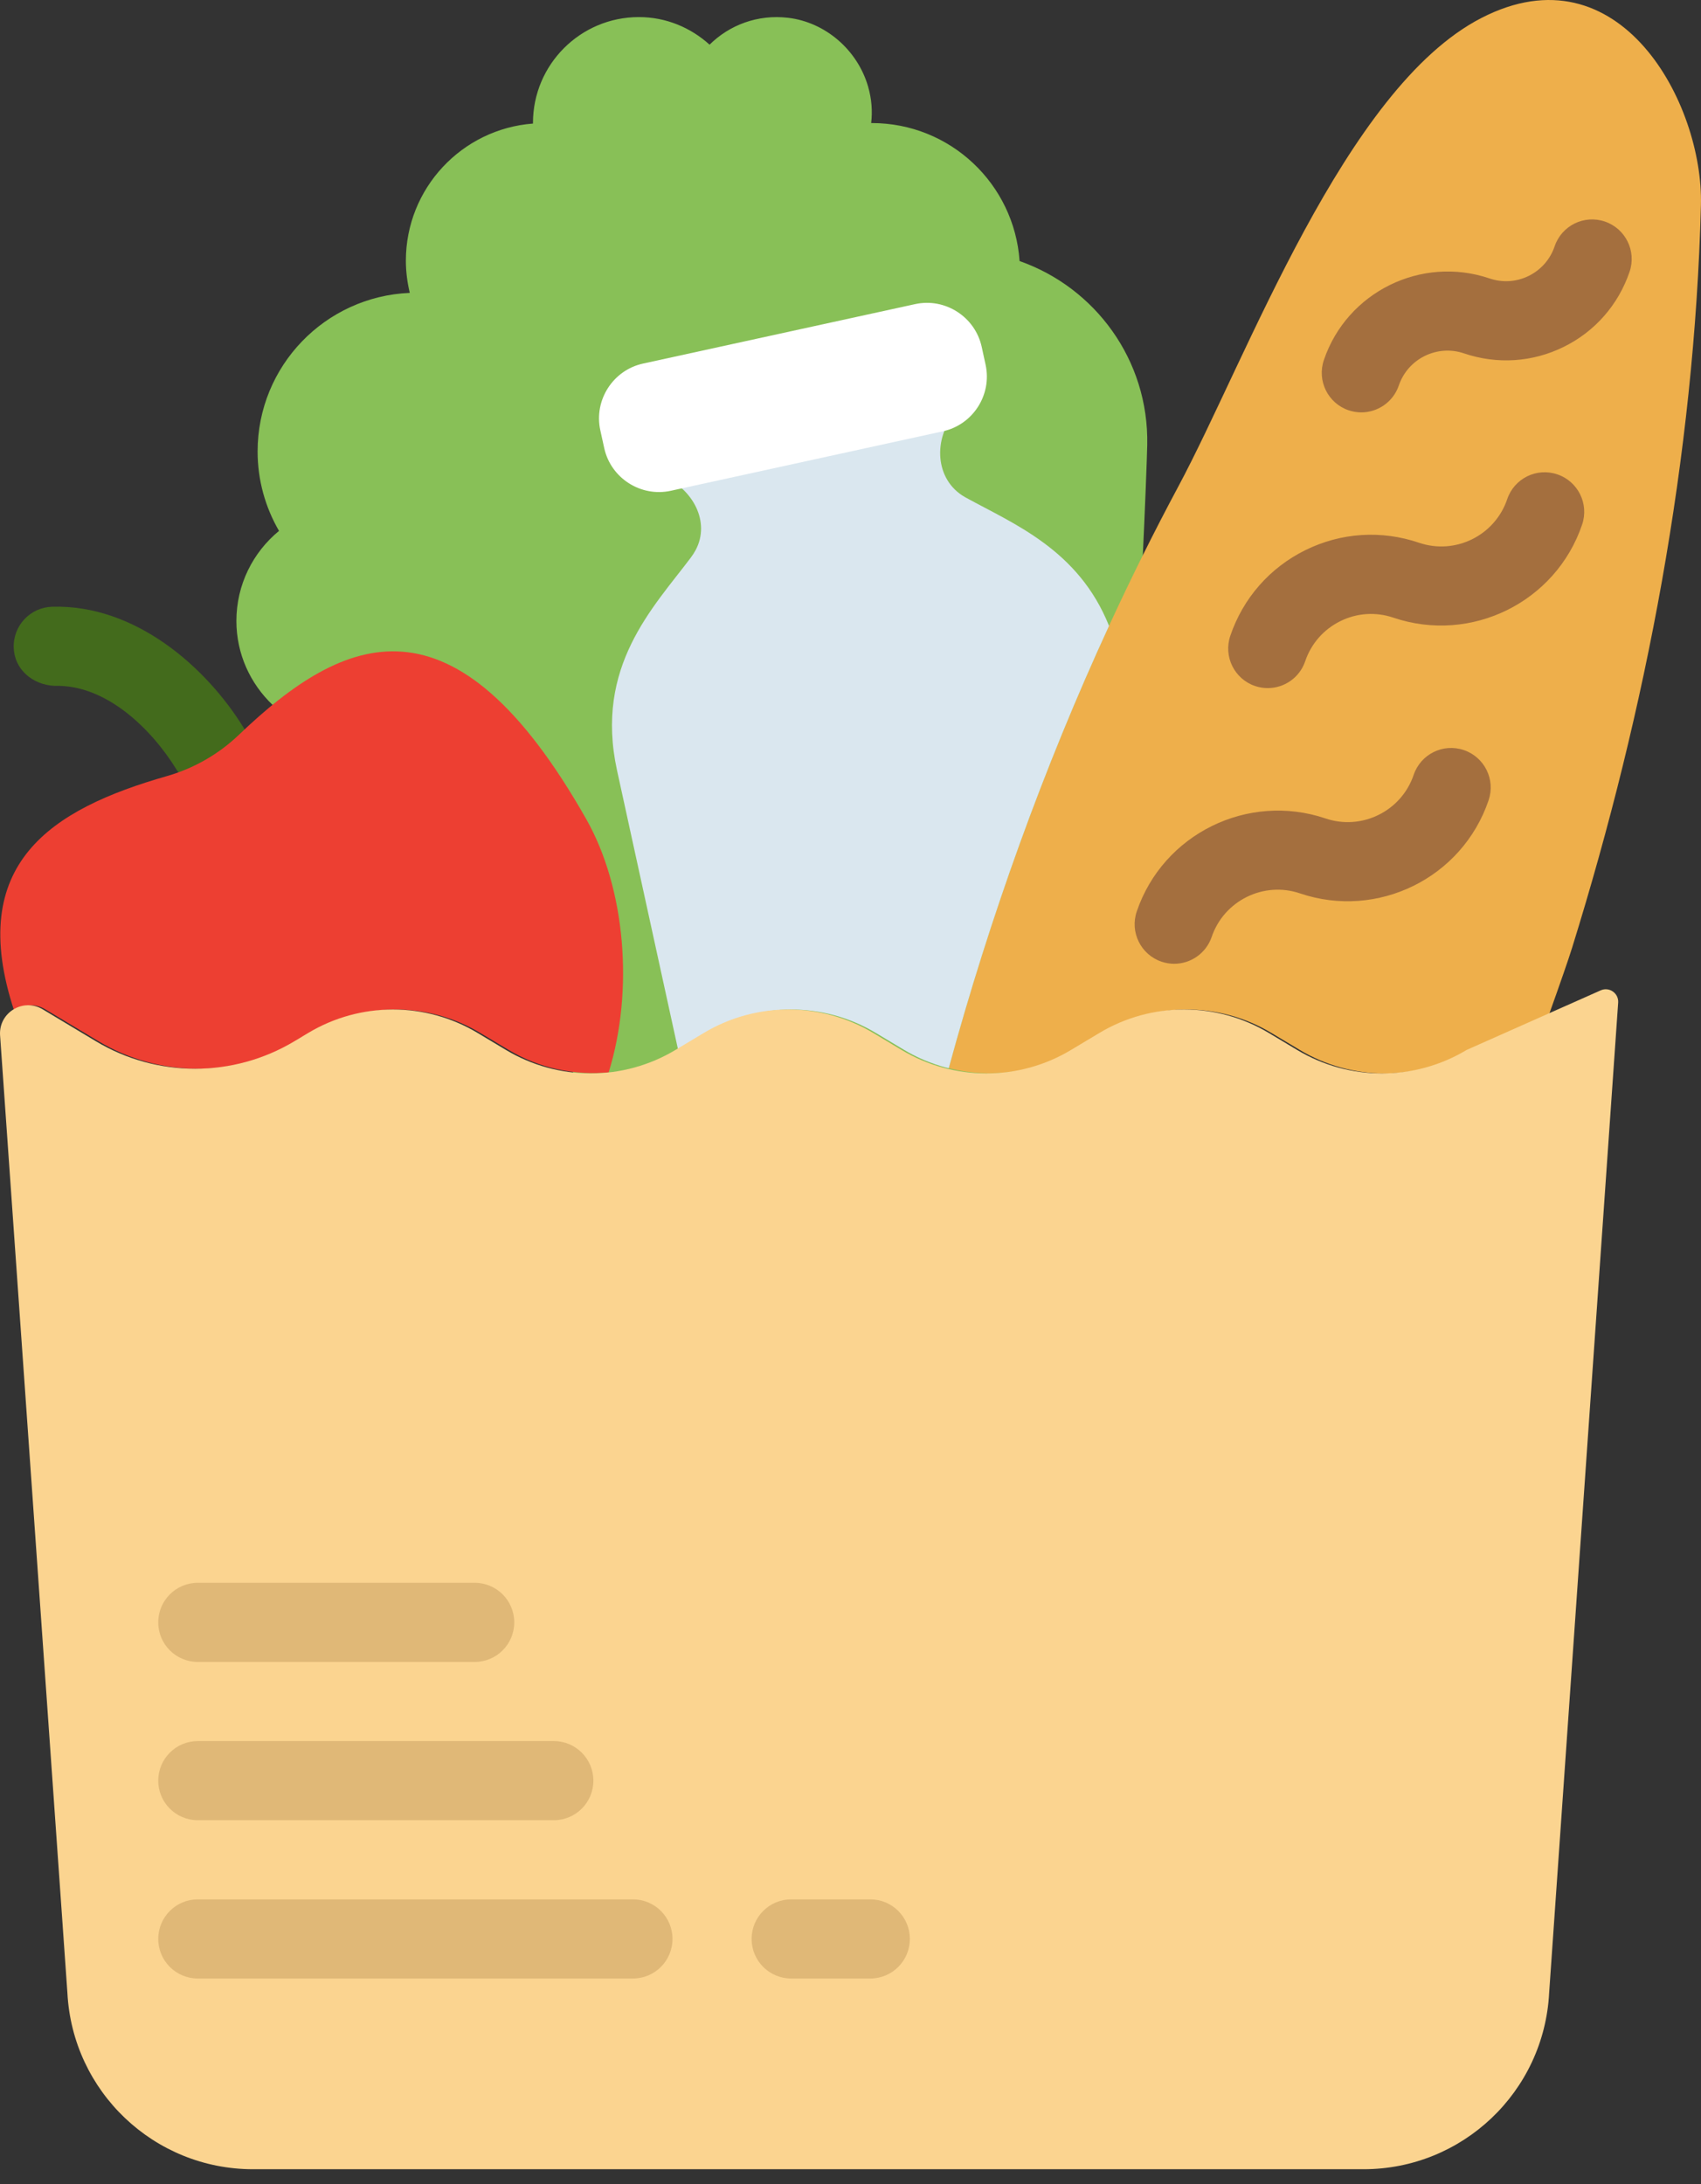
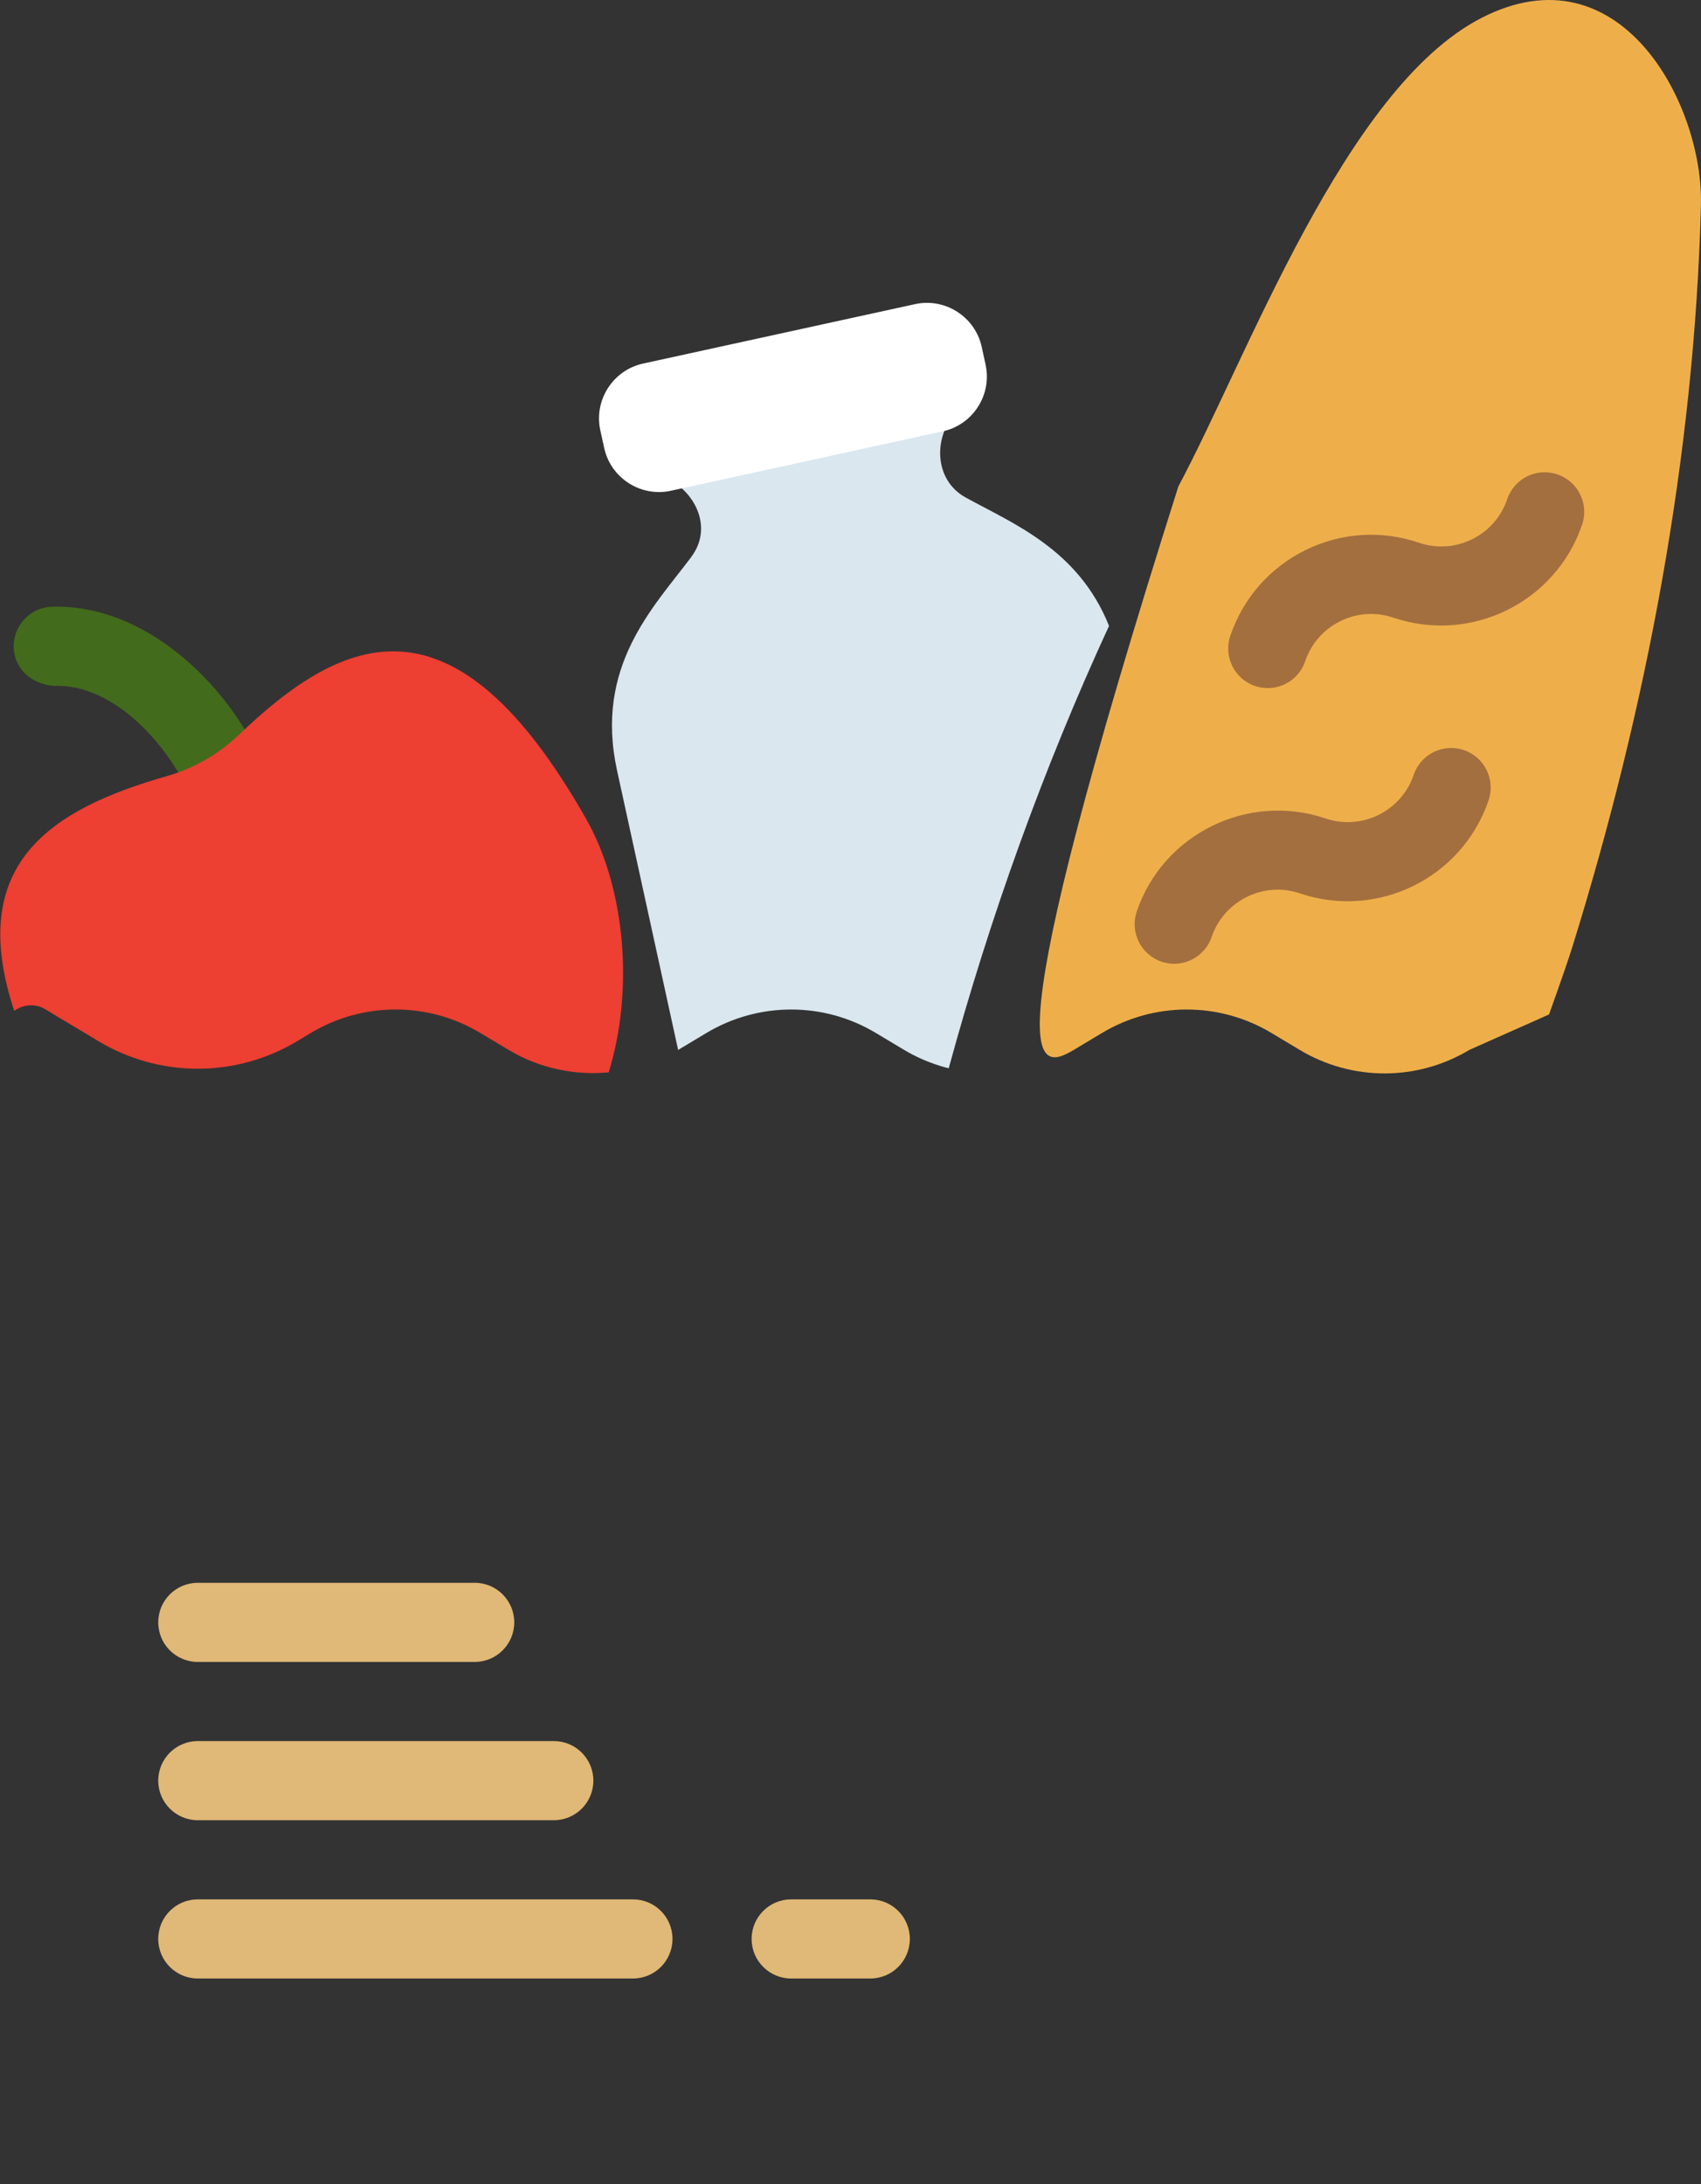
<svg xmlns="http://www.w3.org/2000/svg" width="74" height="95" viewBox="0 0 74 95" fill="none">
  <rect x="0" y="0" width="74" height="95" fill="#333333" stroke="none" />
  <path d="M9.133 34.27C8.556 34.27 7.992 33.98 7.667 33.451C6.61 31.739 4.636 29.758 2.37 29.83C1.406 29.779 0.625 29.111 0.597 28.163C0.568 27.211 1.315 26.418 2.265 26.388C5.891 26.28 8.983 29.028 10.596 31.646C11.095 32.455 10.844 33.515 10.035 34.014C9.754 34.188 9.441 34.27 9.133 34.27Z" fill="#436B1C" />
-   <path d="M44.356 11.354C44.125 8.002 41.339 5.352 37.928 5.352C37.918 5.352 37.909 5.354 37.899 5.354C37.959 4.846 37.925 4.309 37.761 3.75C37.3 2.177 35.916 0.969 34.288 0.774C32.953 0.616 31.727 1.094 30.869 1.943C30.051 1.204 28.981 0.743 27.793 0.743C25.248 0.743 23.186 2.807 23.186 5.35C23.186 5.359 23.188 5.366 23.188 5.374C20.096 5.608 17.657 8.188 17.657 11.341C17.657 11.823 17.721 12.289 17.827 12.738C14.146 12.891 11.207 15.917 11.207 19.636C11.207 20.895 11.549 22.073 12.138 23.09C11.007 24.019 10.284 25.428 10.284 27.007C10.284 28.449 10.895 29.741 11.863 30.662C16.014 27.27 20.374 38.614 25.51 47.672C27.215 50.68 45.641 47.476 47.109 49.344C48.782 47.84 49.863 21.648 49.909 19.347C49.982 15.655 47.638 12.506 44.356 11.354Z" fill="#88C057" />
-   <path d="M46.712 45.663L47.939 44.928C50.211 43.565 53.047 43.565 55.316 44.928L56.544 45.663C58.815 47.026 61.651 47.026 63.921 45.663L67.389 44.121C67.898 42.7 68.253 41.671 68.394 41.215C71.629 30.808 73.713 19.851 73.997 8.921C74.111 4.526 70.476 -2.329 64.438 0.786C58.502 3.846 54.251 15.581 51.264 21.154C47.02 29.072 43.664 37.683 41.274 46.458C43.094 46.918 45.053 46.658 46.712 45.663Z" fill="#EEAF4B" />
+   <path d="M46.712 45.663L47.939 44.928C50.211 43.565 53.047 43.565 55.316 44.928L56.544 45.663C58.815 47.026 61.651 47.026 63.921 45.663L67.389 44.121C67.898 42.7 68.253 41.671 68.394 41.215C71.629 30.808 73.713 19.851 73.997 8.921C74.111 4.526 70.476 -2.329 64.438 0.786C58.502 3.846 54.251 15.581 51.264 21.154C43.094 46.918 45.053 46.658 46.712 45.663Z" fill="#EEAF4B" />
  <path d="M1.97 43.896L4.285 45.285C6.944 46.88 10.265 46.88 12.924 45.285L13.52 44.927C15.791 43.564 18.628 43.564 20.897 44.927L22.125 45.661C23.458 46.462 24.986 46.778 26.48 46.639C27.582 43.082 27.212 38.635 25.504 35.625C19.763 25.497 14.988 27.561 10.393 31.958C9.512 32.801 8.434 33.419 7.261 33.754C2.222 35.195 -1.497 37.551 0.618 43.966C0.991 43.694 1.511 43.62 1.97 43.896Z" fill="#ED3F32" />
  <path d="M51.081 41.917C50.899 41.917 50.711 41.887 50.529 41.825C49.629 41.519 49.147 40.541 49.453 39.642C50.601 36.265 54.287 34.458 57.659 35.594C59.24 36.133 60.963 35.282 61.5 33.701C61.805 32.801 62.779 32.315 63.684 32.623C64.584 32.93 65.066 33.907 64.759 34.807C63.613 38.186 59.93 39.999 56.554 38.855C54.974 38.318 53.251 39.17 52.713 40.748C52.467 41.467 51.797 41.917 51.081 41.917Z" fill="#A46F3E" />
  <path d="M55.151 29.927C54.969 29.927 54.781 29.898 54.599 29.836C53.699 29.529 53.217 28.552 53.523 27.652C54.079 26.015 55.239 24.692 56.788 23.927C58.337 23.163 60.09 23.048 61.729 23.604C63.314 24.144 65.033 23.293 65.57 21.709C65.874 20.808 66.852 20.324 67.752 20.632C68.652 20.938 69.134 21.916 68.828 22.816C67.681 26.196 63.998 28.006 60.622 26.865C59.856 26.604 59.034 26.657 58.309 27.015C57.585 27.373 57.042 27.991 56.781 28.758C56.538 29.476 55.869 29.927 55.151 29.927Z" fill="#A46F3E" />
-   <path d="M59.223 17.935C59.041 17.935 58.853 17.906 58.669 17.844C57.769 17.538 57.287 16.56 57.593 15.66C58.598 12.697 61.832 11.106 64.795 12.108C65.363 12.301 65.969 12.263 66.504 12C67.04 11.736 67.441 11.278 67.633 10.712C67.938 9.812 68.914 9.329 69.817 9.635C70.717 9.941 71.199 10.919 70.893 11.819C70.404 13.256 69.387 14.418 68.027 15.087C66.666 15.758 65.126 15.856 63.689 15.369C62.522 14.972 61.248 15.6 60.853 16.768C60.608 17.484 59.939 17.935 59.223 17.935Z" fill="#A46F3E" />
  <path d="M30.048 24.258C28.422 26.421 25.856 28.982 26.843 33.505L29.501 45.663H29.502L30.729 44.928C33.001 43.565 35.837 43.565 38.107 44.928L39.334 45.663C40.332 46.262 41.274 46.46 41.274 46.46C43.067 39.881 45.402 33.393 48.247 27.221C46.915 23.89 44.07 22.774 42.005 21.634C41.993 21.627 41.981 21.62 41.971 21.615C40.664 20.866 40.584 19.078 41.566 17.939C41.953 17.489 42.132 16.872 41.998 16.252L41.79 15.302C41.561 14.256 40.518 13.588 39.474 13.817L29.015 16.099C27.969 16.328 27.301 17.371 27.53 18.415L27.738 19.365C27.876 19.999 28.313 20.489 28.867 20.728C30.139 21.277 30.915 22.697 30.265 23.921C30.203 24.036 30.131 24.148 30.048 24.258Z" fill="#DAE7EF" />
  <path d="M41.021 18.758L29.182 21.345C27.876 21.63 26.572 20.794 26.286 19.488L26.115 18.71C25.83 17.404 26.666 16.099 27.972 15.813L39.811 13.227C41.117 12.941 42.421 13.778 42.707 15.084L42.877 15.862C43.163 17.17 42.327 18.472 41.021 18.758Z" fill="white" />
-   <path d="M70.397 43.596L67.394 86.67C67.174 90.971 63.623 94.344 59.318 94.344H11.009C6.703 94.344 3.153 90.971 2.932 86.67L0.002 45.009C-0.048 44.03 1.014 43.392 1.855 43.896L4.17 45.285C6.829 46.88 10.15 46.88 12.809 45.285L13.405 44.927C15.676 43.564 18.512 43.564 20.782 44.927L22.009 45.663C24.281 47.026 27.117 47.026 29.387 45.663L30.614 44.927C32.886 43.564 35.722 43.564 37.992 44.927L39.219 45.663C41.49 47.026 44.327 47.026 46.596 45.663L47.824 44.927C50.095 43.564 52.931 43.564 55.201 44.927L56.428 45.663C58.7 47.026 61.536 47.026 63.806 45.663L69.635 43.073C70.005 42.908 70.418 43.192 70.397 43.596Z" fill="#FBD490" />
  <path d="M20.651 72.281H8.605C7.655 72.281 6.884 71.512 6.884 70.56C6.884 69.609 7.655 68.839 8.605 68.839H20.651C21.601 68.839 22.372 69.609 22.372 70.56C22.372 71.512 21.601 72.281 20.651 72.281Z" fill="#E0B877" />
  <path d="M24.093 79.165H8.605C7.655 79.165 6.884 78.396 6.884 77.444C6.884 76.492 7.655 75.723 8.605 75.723H24.093C25.043 75.723 25.814 76.492 25.814 77.444C25.814 78.396 25.043 79.165 24.093 79.165Z" fill="#E0B877" />
  <path d="M27.535 86.049H8.605C7.655 86.049 6.884 85.28 6.884 84.328C6.884 83.376 7.655 82.607 8.605 82.607H27.535C28.485 82.607 29.256 83.376 29.256 84.328C29.256 85.28 28.485 86.049 27.535 86.049Z" fill="#E0B877" />
  <path d="M37.861 86.049H34.419C33.469 86.049 32.698 85.28 32.698 84.328C32.698 83.376 33.469 82.607 34.419 82.607H37.861C38.811 82.607 39.582 83.376 39.582 84.328C39.582 85.28 38.811 86.049 37.861 86.049Z" fill="#E0B877" />
</svg>